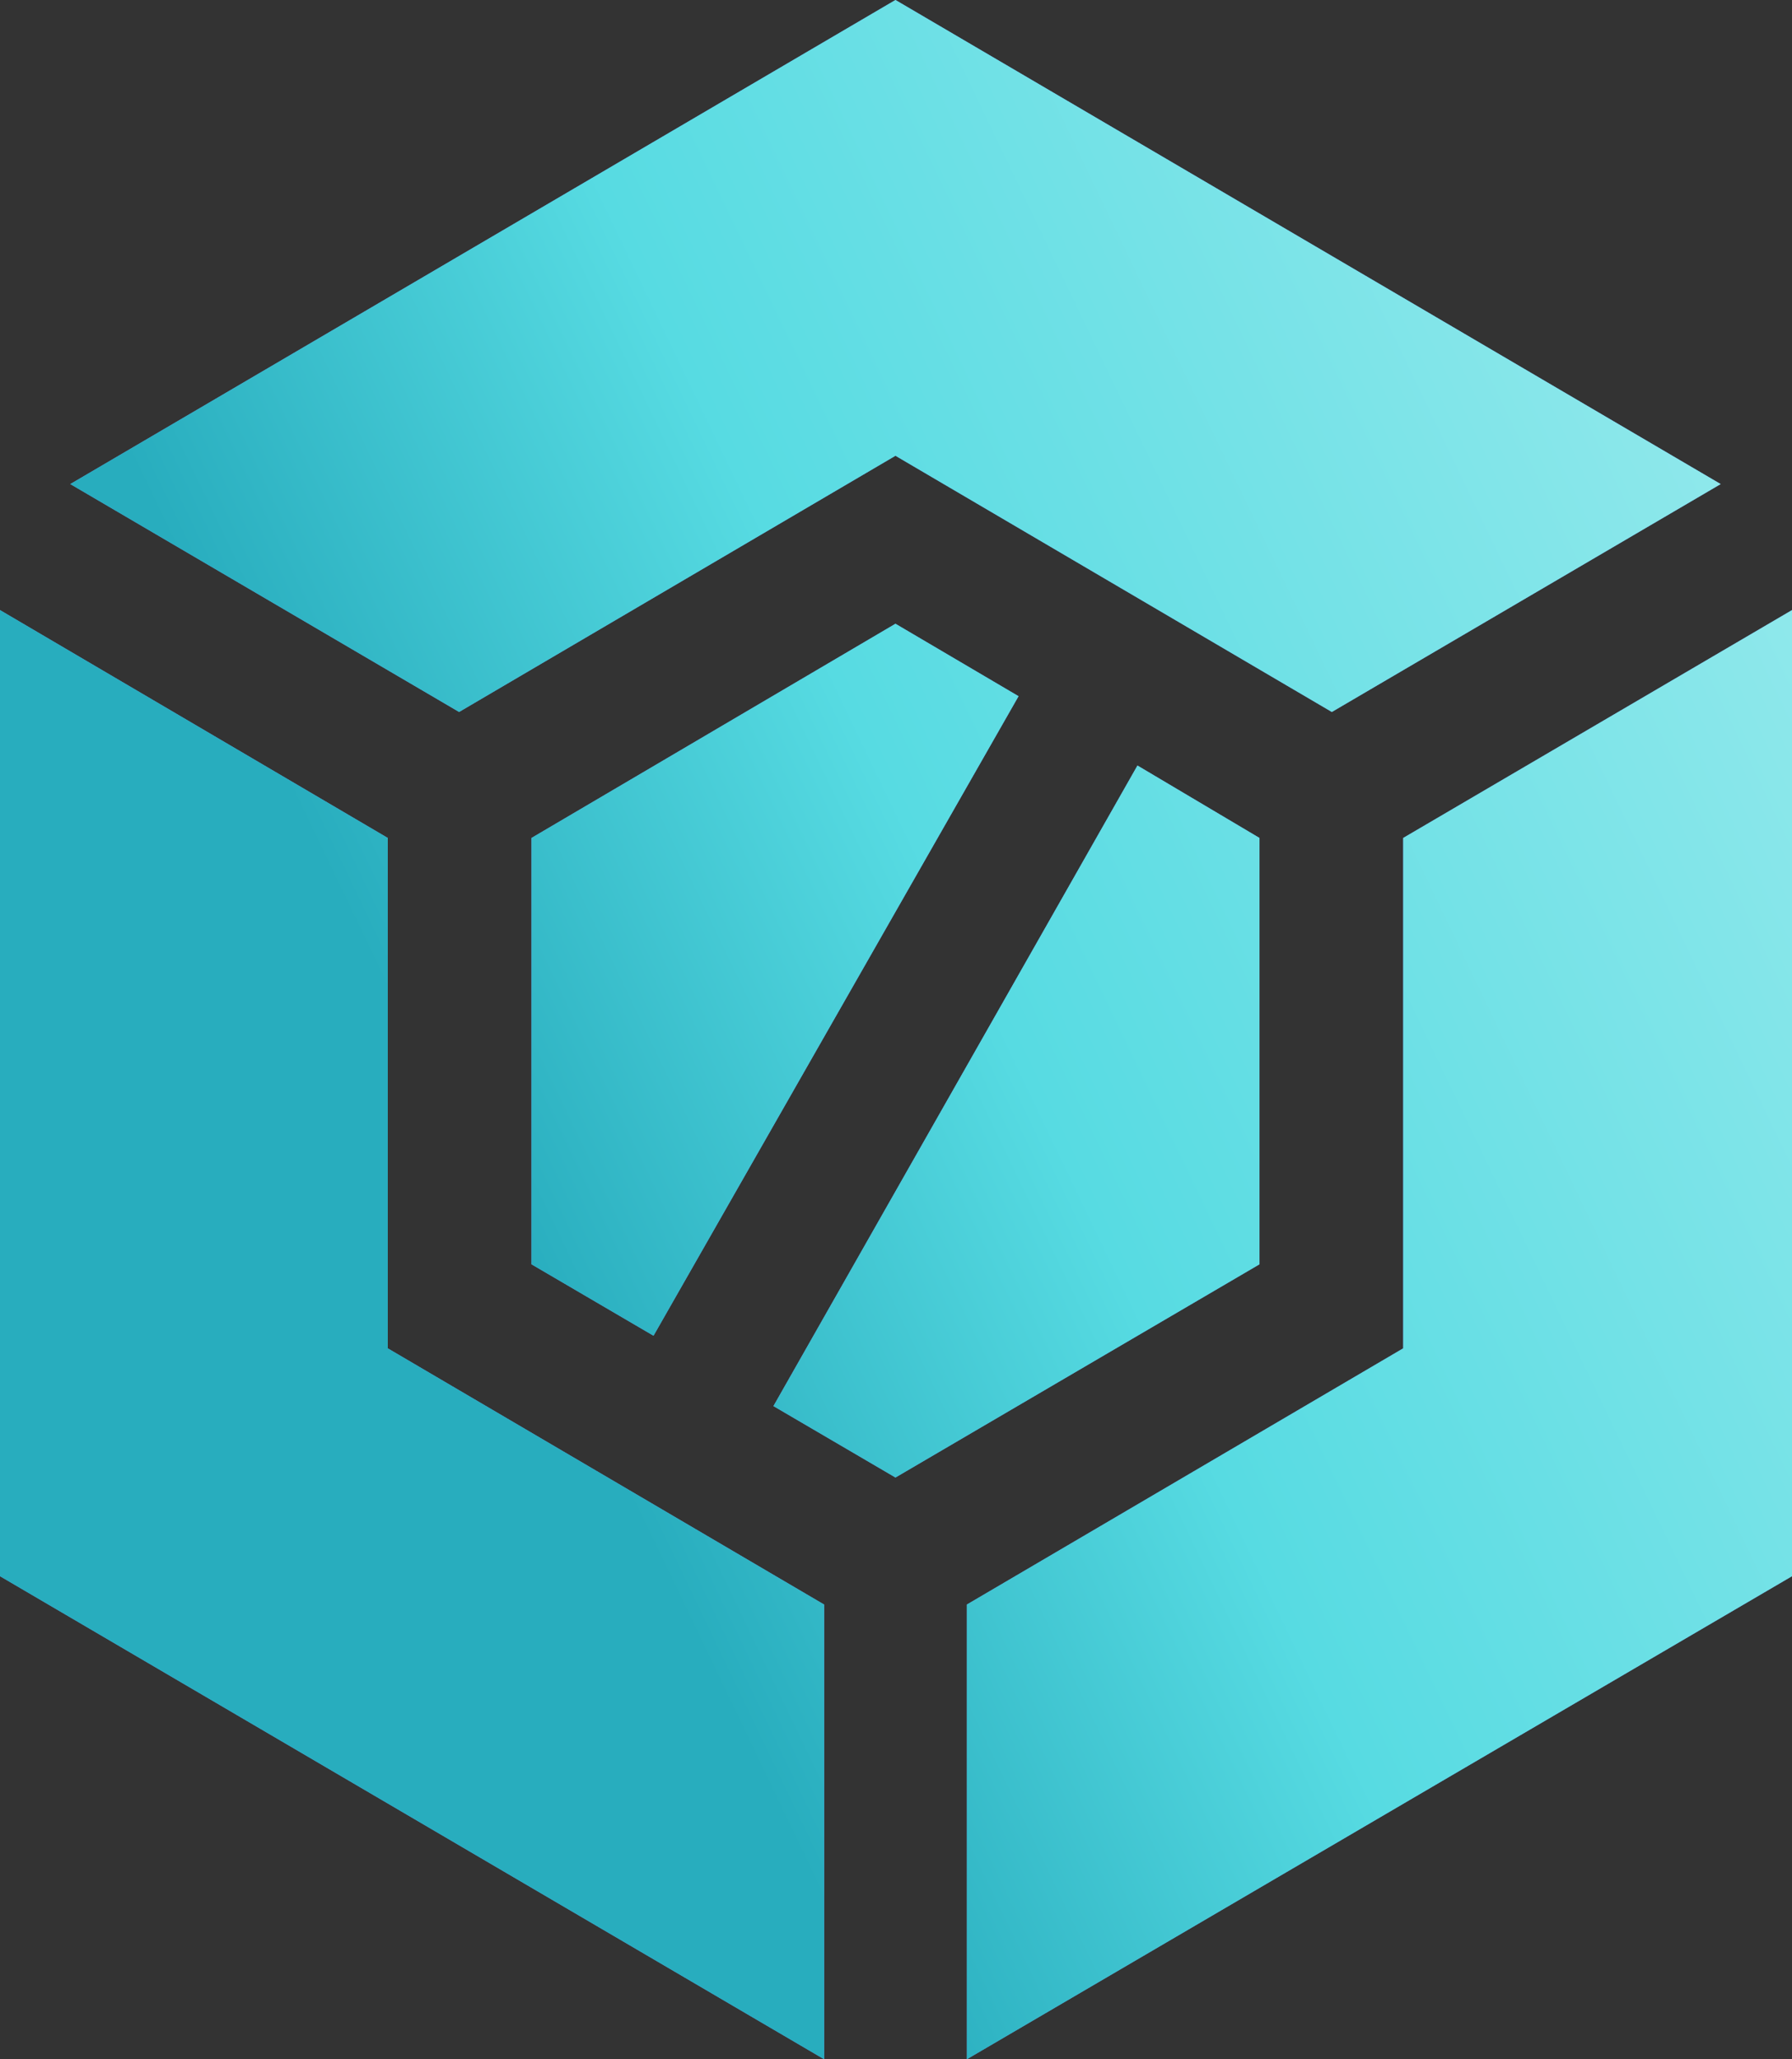
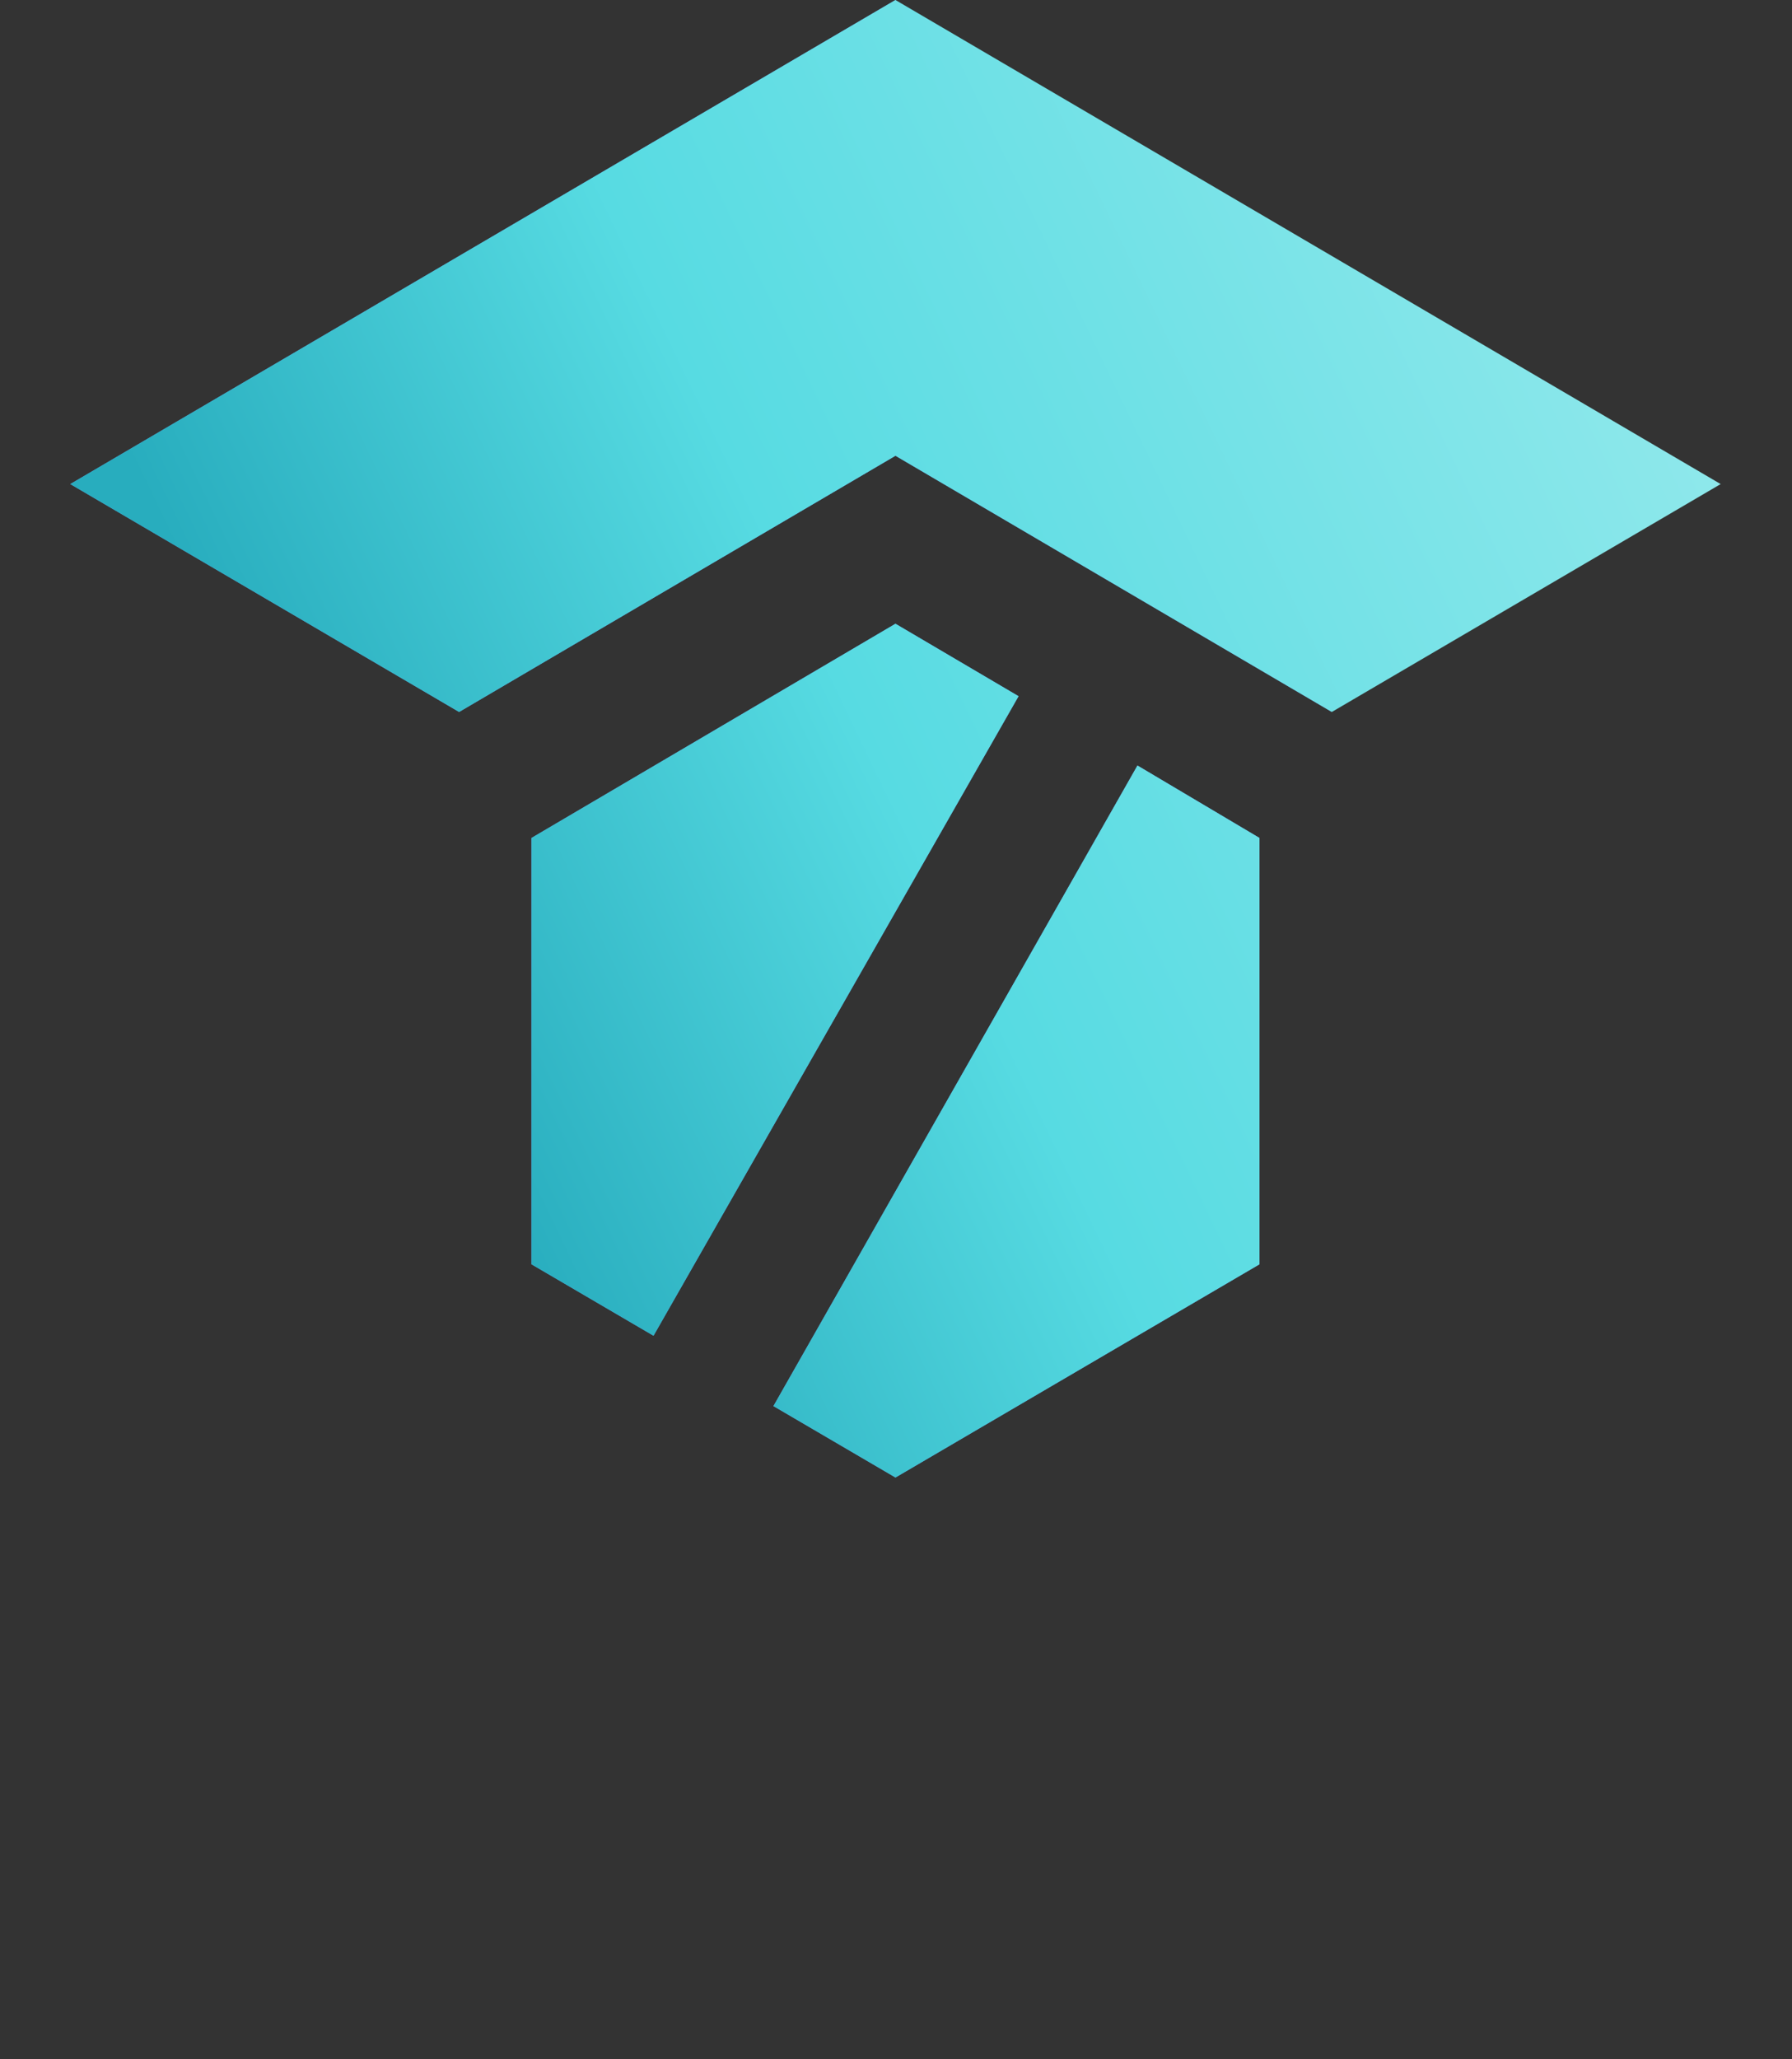
<svg xmlns="http://www.w3.org/2000/svg" width="47" height="54" viewBox="0 0 47 54" fill="none">
  <rect x="0" y="0" width="47" height="54" fill="#333333" stroke="none" />
  <path d="M23.486 38.745L33.033 33.154V21.974L29.833 20.075L20.286 36.872L23.486 38.745Z" fill="#669DF6" />
  <path d="M23.486 38.745L33.033 33.154V21.974L29.833 20.075L20.286 36.872L23.486 38.745Z" fill="url(#paint0_linear_50_191)" />
  <path d="M13.94 21.974V33.154L17.14 35.027L26.714 18.257L23.486 16.357L13.94 21.974Z" fill="#669DF6" />
  <path d="M13.94 21.974V33.154L17.14 35.027L26.714 18.257L23.486 16.357L13.94 21.974Z" fill="url(#paint1_linear_50_191)" />
-   <path d="M21.615 42.077L10.17 35.358V21.974L0 15.999V41.333L21.615 54V42.077Z" fill="#669DF6" />
-   <path d="M21.615 42.077L10.17 35.358V21.974L0 15.999V41.333L21.615 54V42.077Z" fill="url(#paint2_linear_50_191)" />
-   <path d="M12.041 18.67L23.486 11.951L34.931 18.67L45.129 12.694L23.486 0L1.844 12.694L12.041 18.67Z" fill="#669DF6" />
+   <path d="M12.041 18.67L23.486 11.951L34.931 18.67L23.486 0L1.844 12.694L12.041 18.67Z" fill="#669DF6" />
  <path d="M12.041 18.67L23.486 11.951L34.931 18.67L45.129 12.694L23.486 0L1.844 12.694L12.041 18.67Z" fill="url(#paint3_linear_50_191)" />
-   <path d="M36.803 35.358L25.358 42.077V54L47 41.333V15.999L36.803 21.974V35.358Z" fill="#669DF6" />
-   <path d="M36.803 35.358L25.358 42.077V54L47 41.333V15.999L36.803 21.974V35.358Z" fill="url(#paint4_linear_50_191)" />
  <defs>
    <linearGradient id="paint0_linear_50_191" x1="35.006" y1="-63" x2="-19.949" y2="-36.663" gradientUnits="userSpaceOnUse">
      <stop stop-color="#C6F5F4" />
      <stop offset="0.766" stop-color="#57DBE2" />
      <stop offset="1" stop-color="#28ADBE" />
    </linearGradient>
    <linearGradient id="paint1_linear_50_191" x1="35.006" y1="-63" x2="-19.949" y2="-36.663" gradientUnits="userSpaceOnUse">
      <stop stop-color="#C6F5F4" />
      <stop offset="0.766" stop-color="#57DBE2" />
      <stop offset="1" stop-color="#28ADBE" />
    </linearGradient>
    <linearGradient id="paint2_linear_50_191" x1="35.006" y1="-63" x2="-19.949" y2="-36.663" gradientUnits="userSpaceOnUse">
      <stop stop-color="#C6F5F4" />
      <stop offset="0.766" stop-color="#57DBE2" />
      <stop offset="1" stop-color="#28ADBE" />
    </linearGradient>
    <linearGradient id="paint3_linear_50_191" x1="35.006" y1="-63" x2="-19.949" y2="-36.663" gradientUnits="userSpaceOnUse">
      <stop stop-color="#C6F5F4" />
      <stop offset="0.766" stop-color="#57DBE2" />
      <stop offset="1" stop-color="#28ADBE" />
    </linearGradient>
    <linearGradient id="paint4_linear_50_191" x1="35.006" y1="-63" x2="-19.949" y2="-36.663" gradientUnits="userSpaceOnUse">
      <stop stop-color="#C6F5F4" />
      <stop offset="0.766" stop-color="#57DBE2" />
      <stop offset="1" stop-color="#28ADBE" />
    </linearGradient>
  </defs>
</svg>